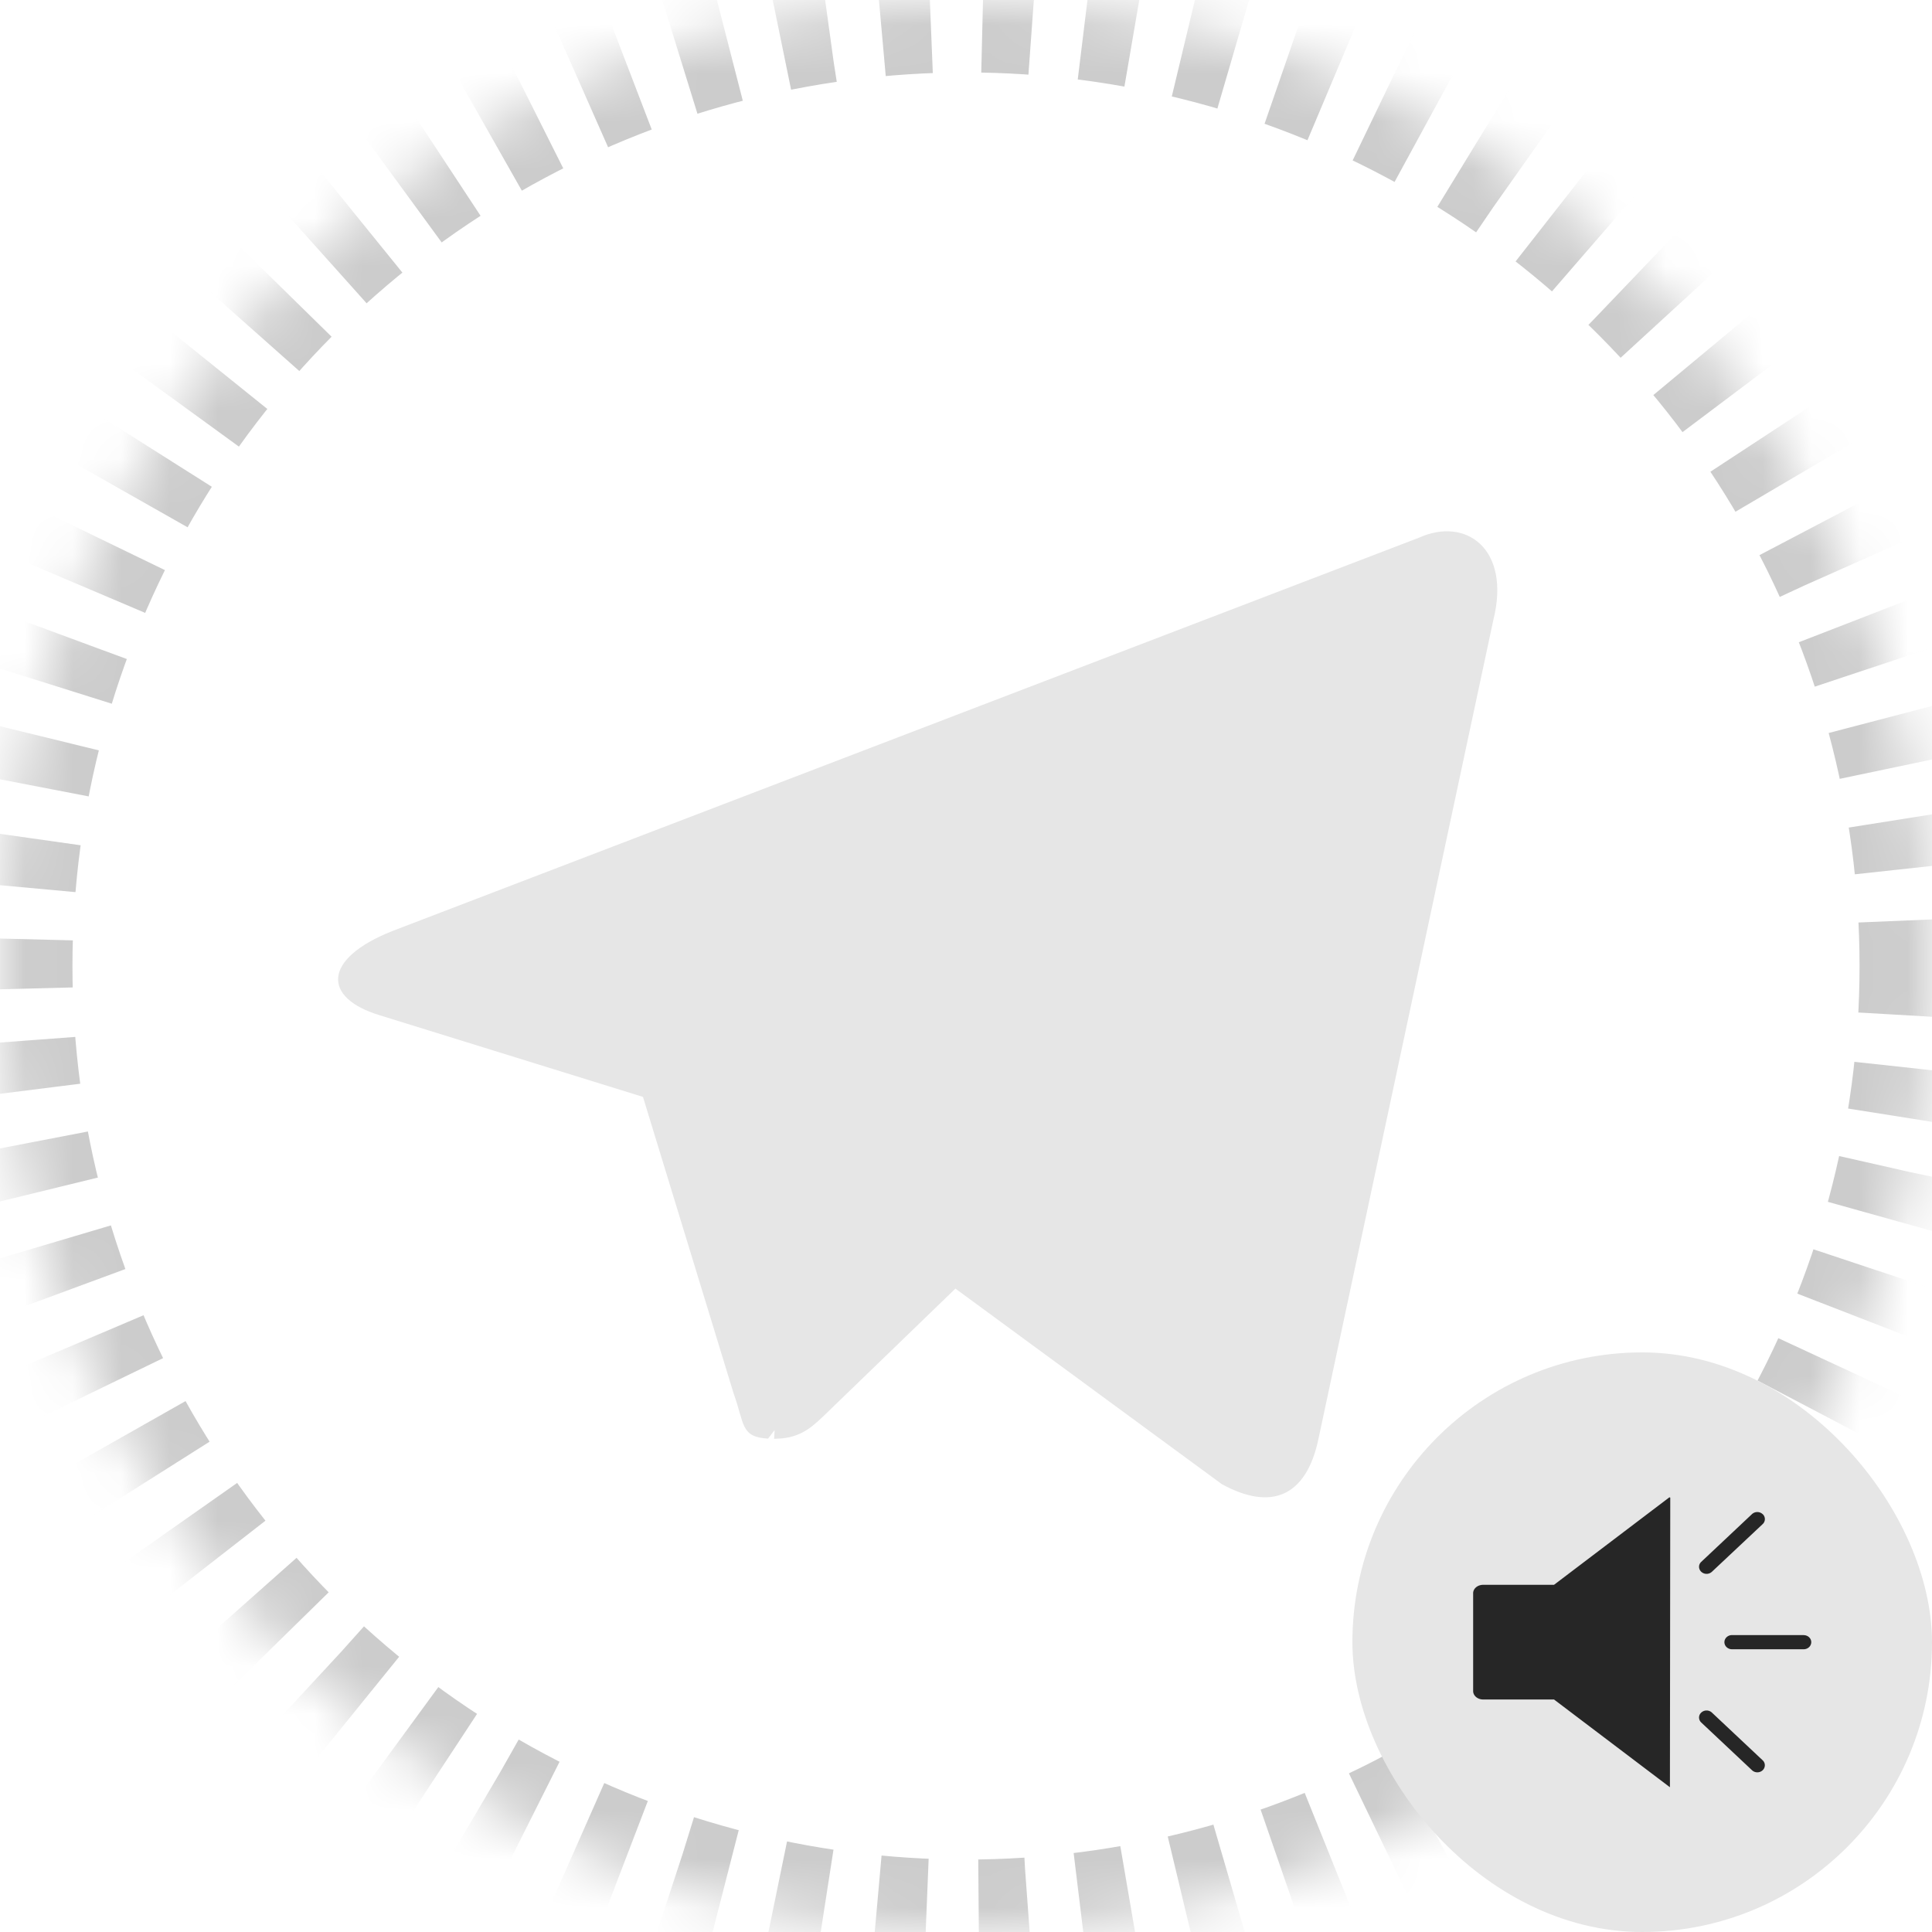
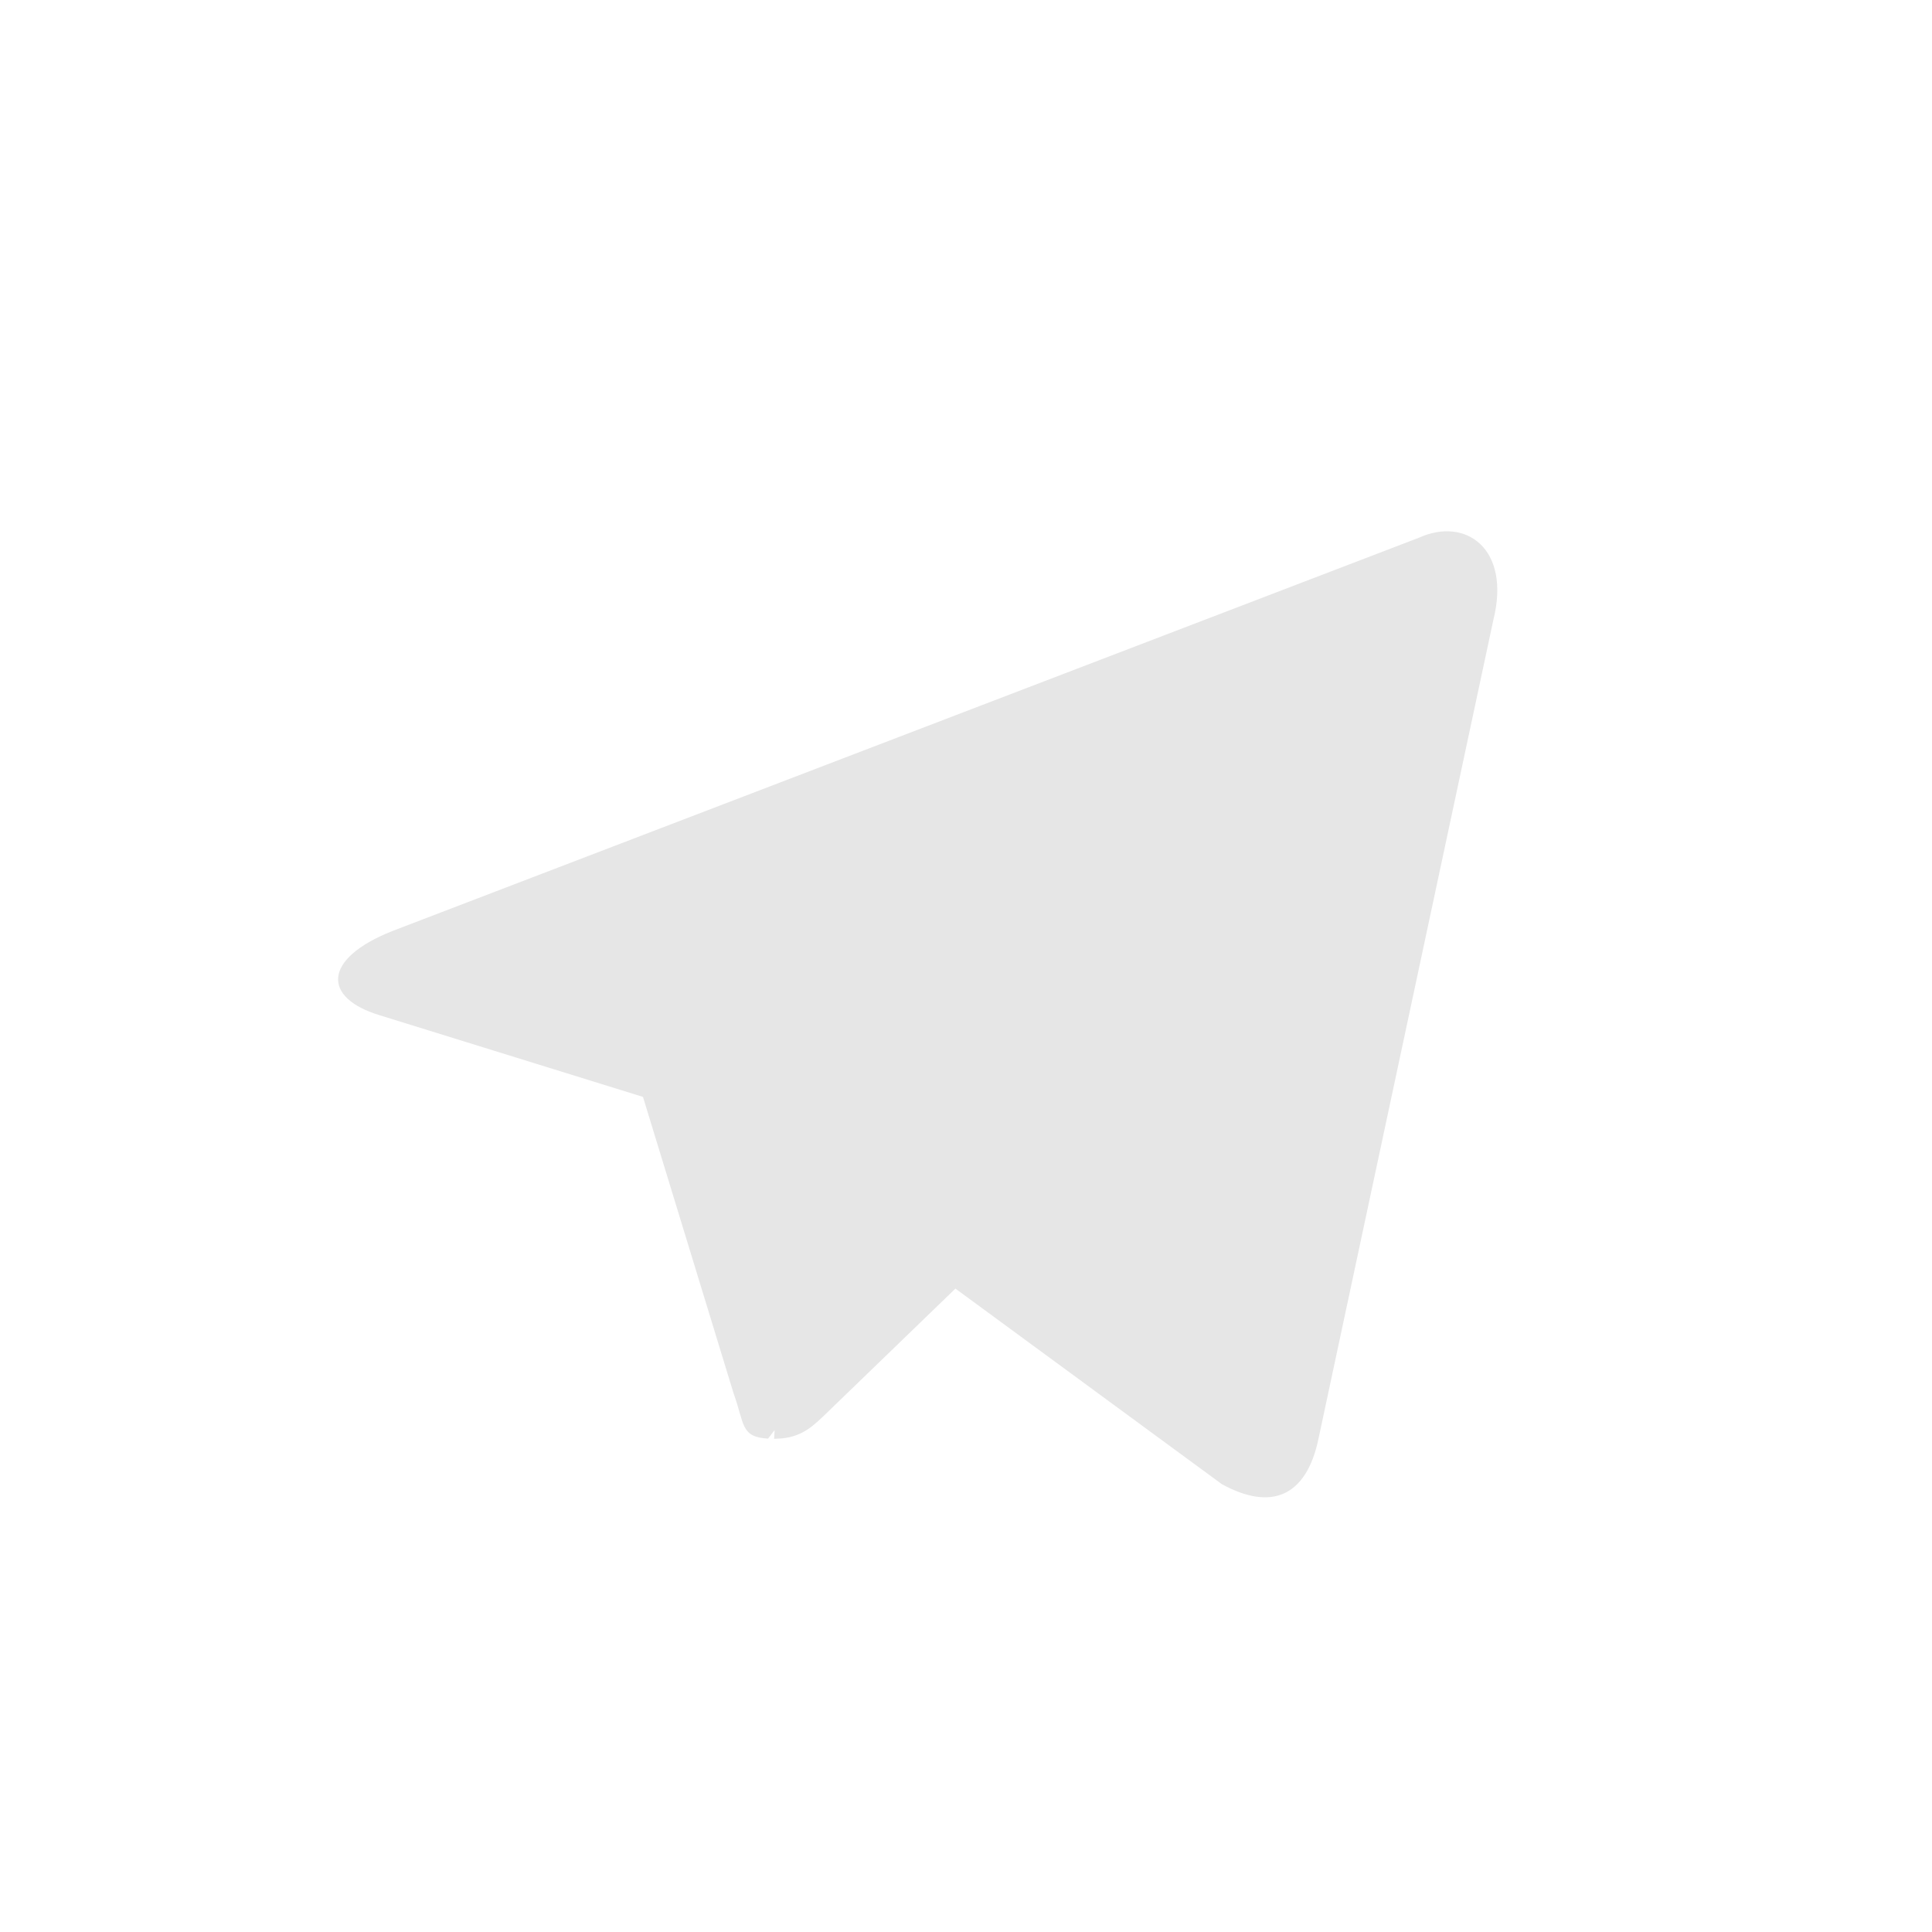
<svg xmlns="http://www.w3.org/2000/svg" xmlns:xlink="http://www.w3.org/1999/xlink" width="40" height="40">
  <defs>
-     <circle id="a" cx="20" cy="20" r="20" />
    <mask id="b" maskContentUnits="userSpaceOnUse" maskUnits="objectBoundingBox" x="0" y="0" width="40" height="40" fill="#fff">
      <use xlink:href="#a" />
    </mask>
  </defs>
  <g fill="none" fill-rule="evenodd">
    <path d="M29.38 11.132c.97-.438 1.908.232 1.537 1.709l-3.62 16.95c-.253 1.205-.986 1.493-2 .937l-5.516-4.049-2.65 2.561c-.278.268-.503.498-.947.541l-.157.008.011-.181-.136.177c-.576-.032-.484-.307-.715-.941l-1.875-6.134-5.456-1.692c-1.178-.358-1.187-1.163.265-1.741z" fill="#E6E6E6" />
    <use stroke="#CCC" mask="url(#b)" stroke-width="3" stroke-dasharray="1.05,1.1" xlink:href="#a" />
-     <rect fill="#E6E6E6" x="28" y="28" width="12" height="12" rx="6" />
-     <path d="M34.563 31l.018.007-.007 5.992-.004.001-2.396-1.814h-1.467c-.114 0-.207-.078-.207-.174v-2.027c0-.095.093-.173.207-.173h1.467L34.563 31zm.77 4.414a.16.16 0 01.11.043l1.05.987c.03.027.046.065.046.103a.142.142 0 01-.045.104.16.16 0 01-.11.043.16.16 0 01-.11-.043l-1.051-.988a.142.142 0 01-.046-.103c0-.039.016-.076.046-.103a.16.16 0 01.11-.043zm2.011-1.56c.086 0 .156.065.156.145 0 .081-.07.147-.156.147h-1.486a.16.16 0 01-.11-.043.142.142 0 01-.046-.104c0-.038.017-.076.046-.103a.16.16 0 01.11-.043h1.486zm-.85-2.506a.14.14 0 010 .207l-1.051.987a.16.16 0 01-.11.043.16.16 0 01-.11-.043.142.142 0 01-.046-.103c0-.039.016-.076.046-.103l1.05-.988a.163.163 0 01.22 0z" fill="#262626" fill-rule="nonzero" />
  </g>
</svg>